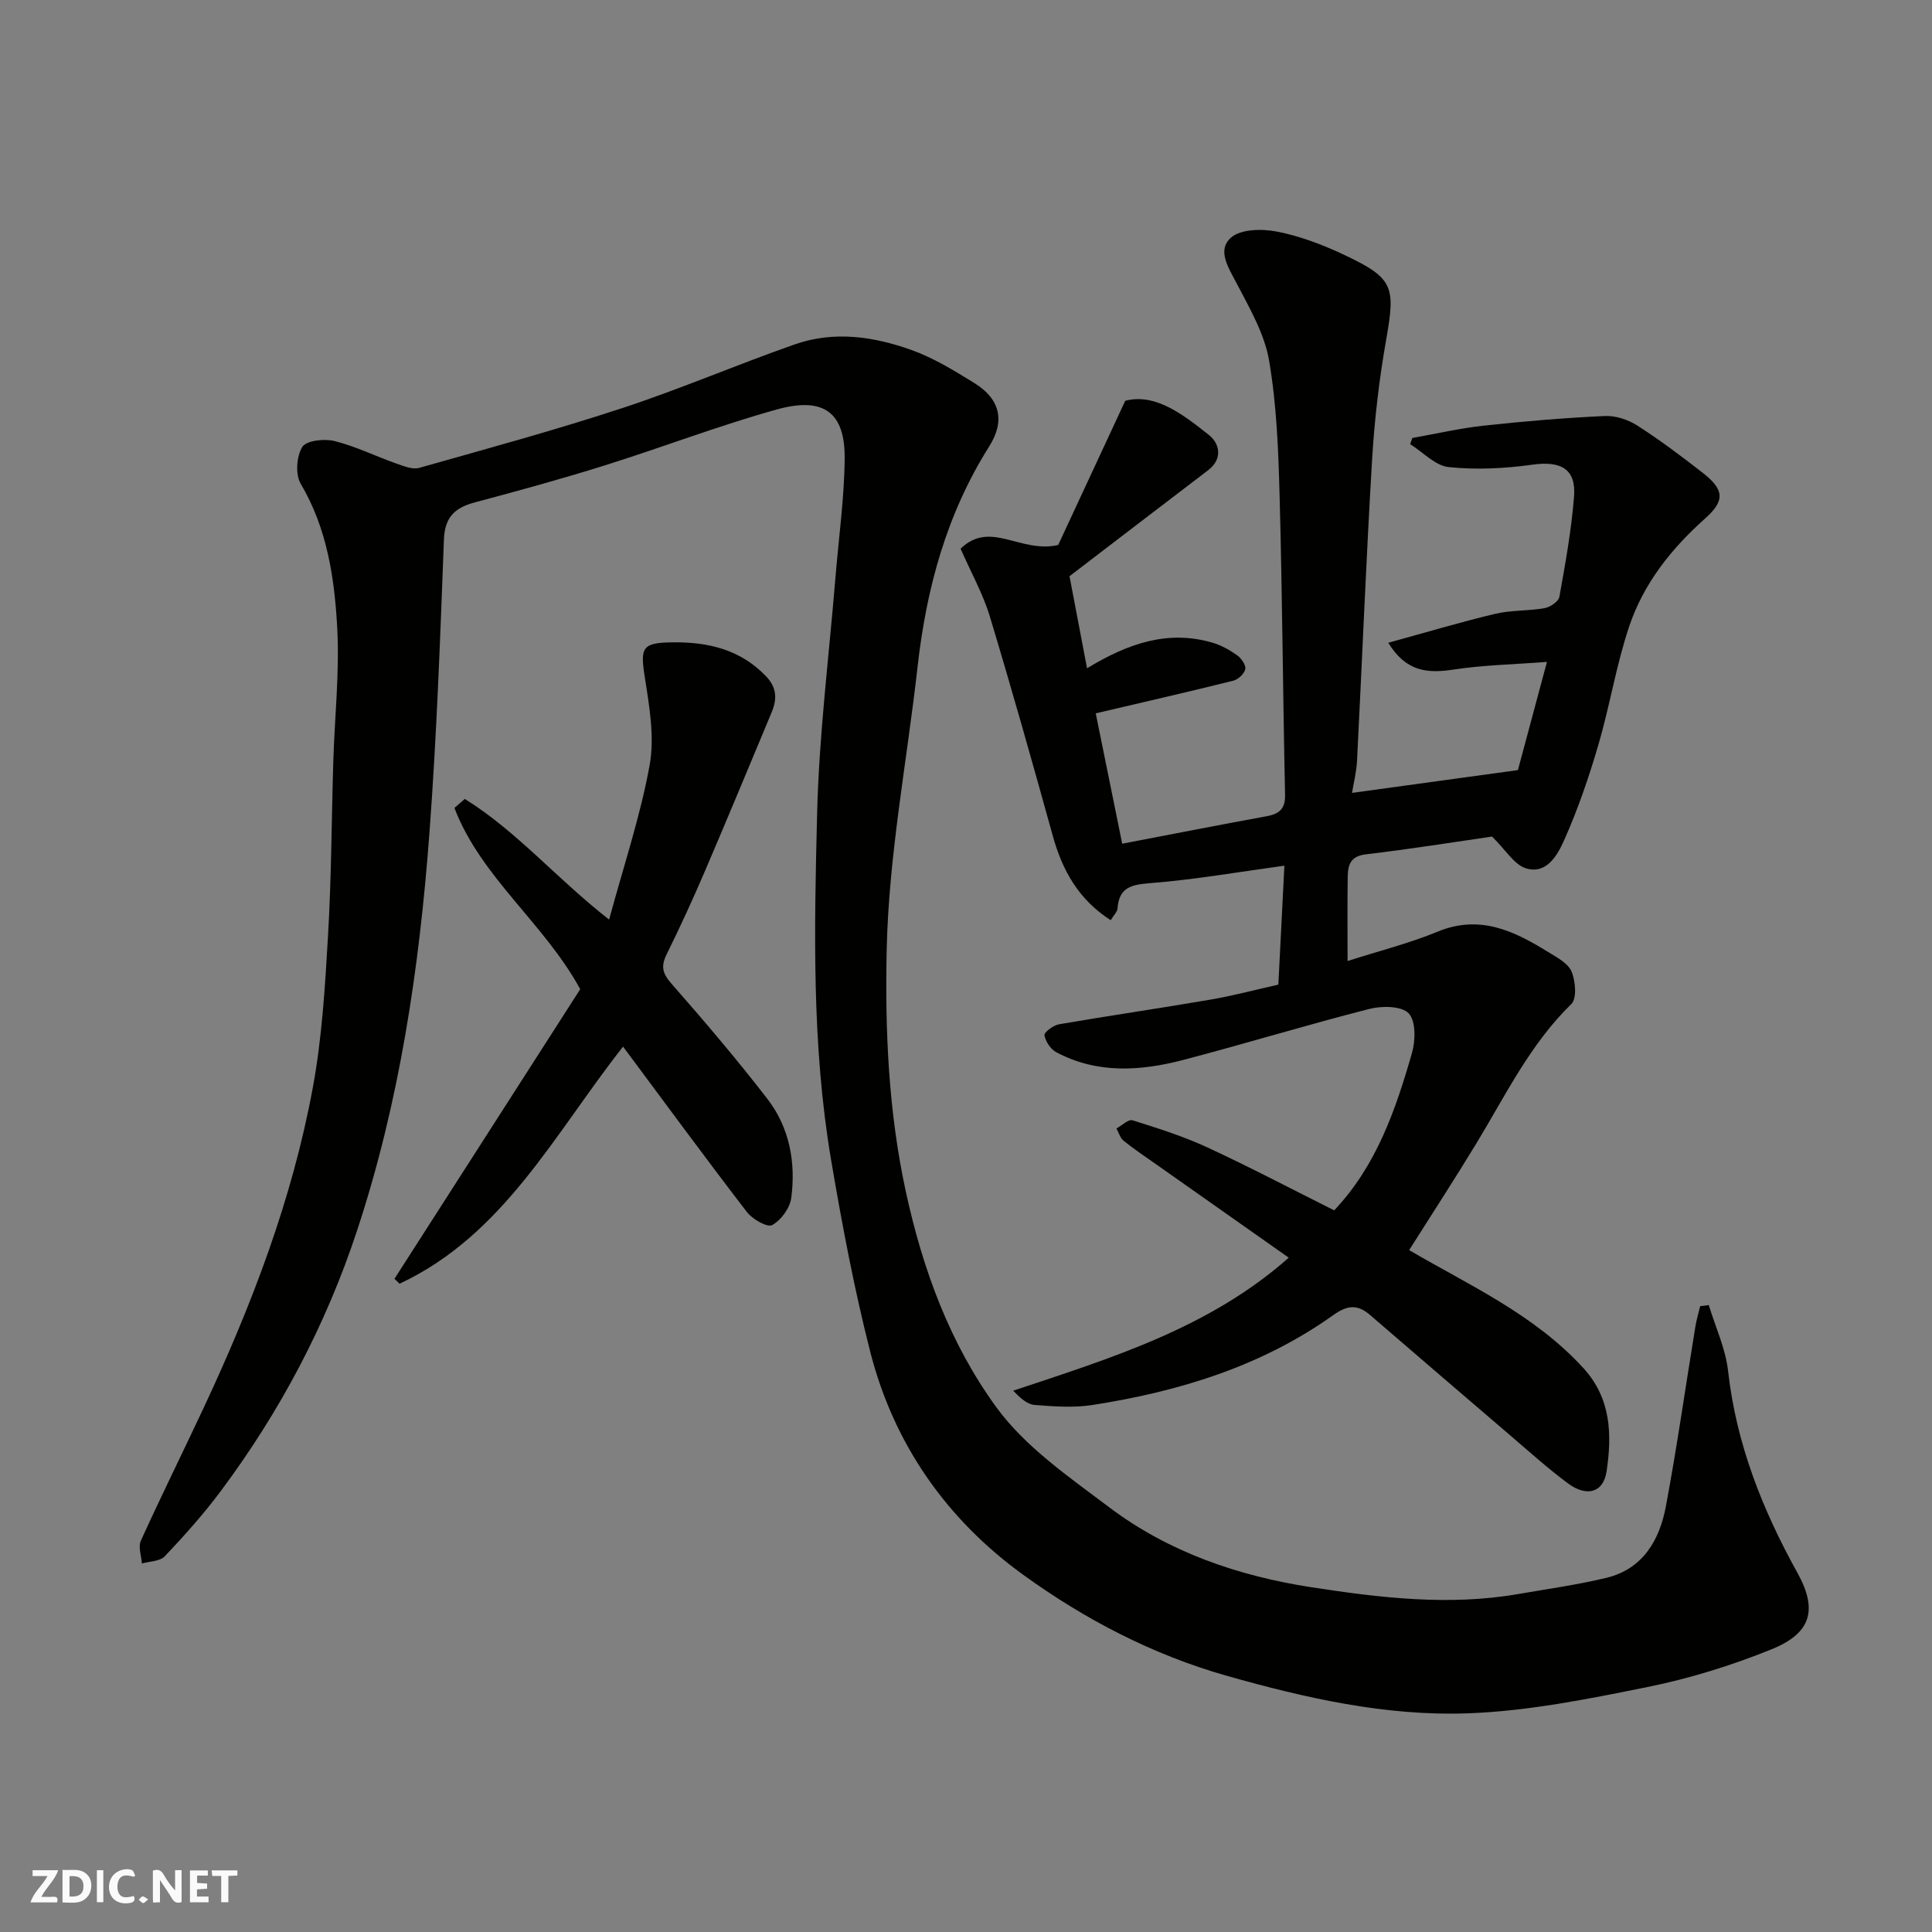
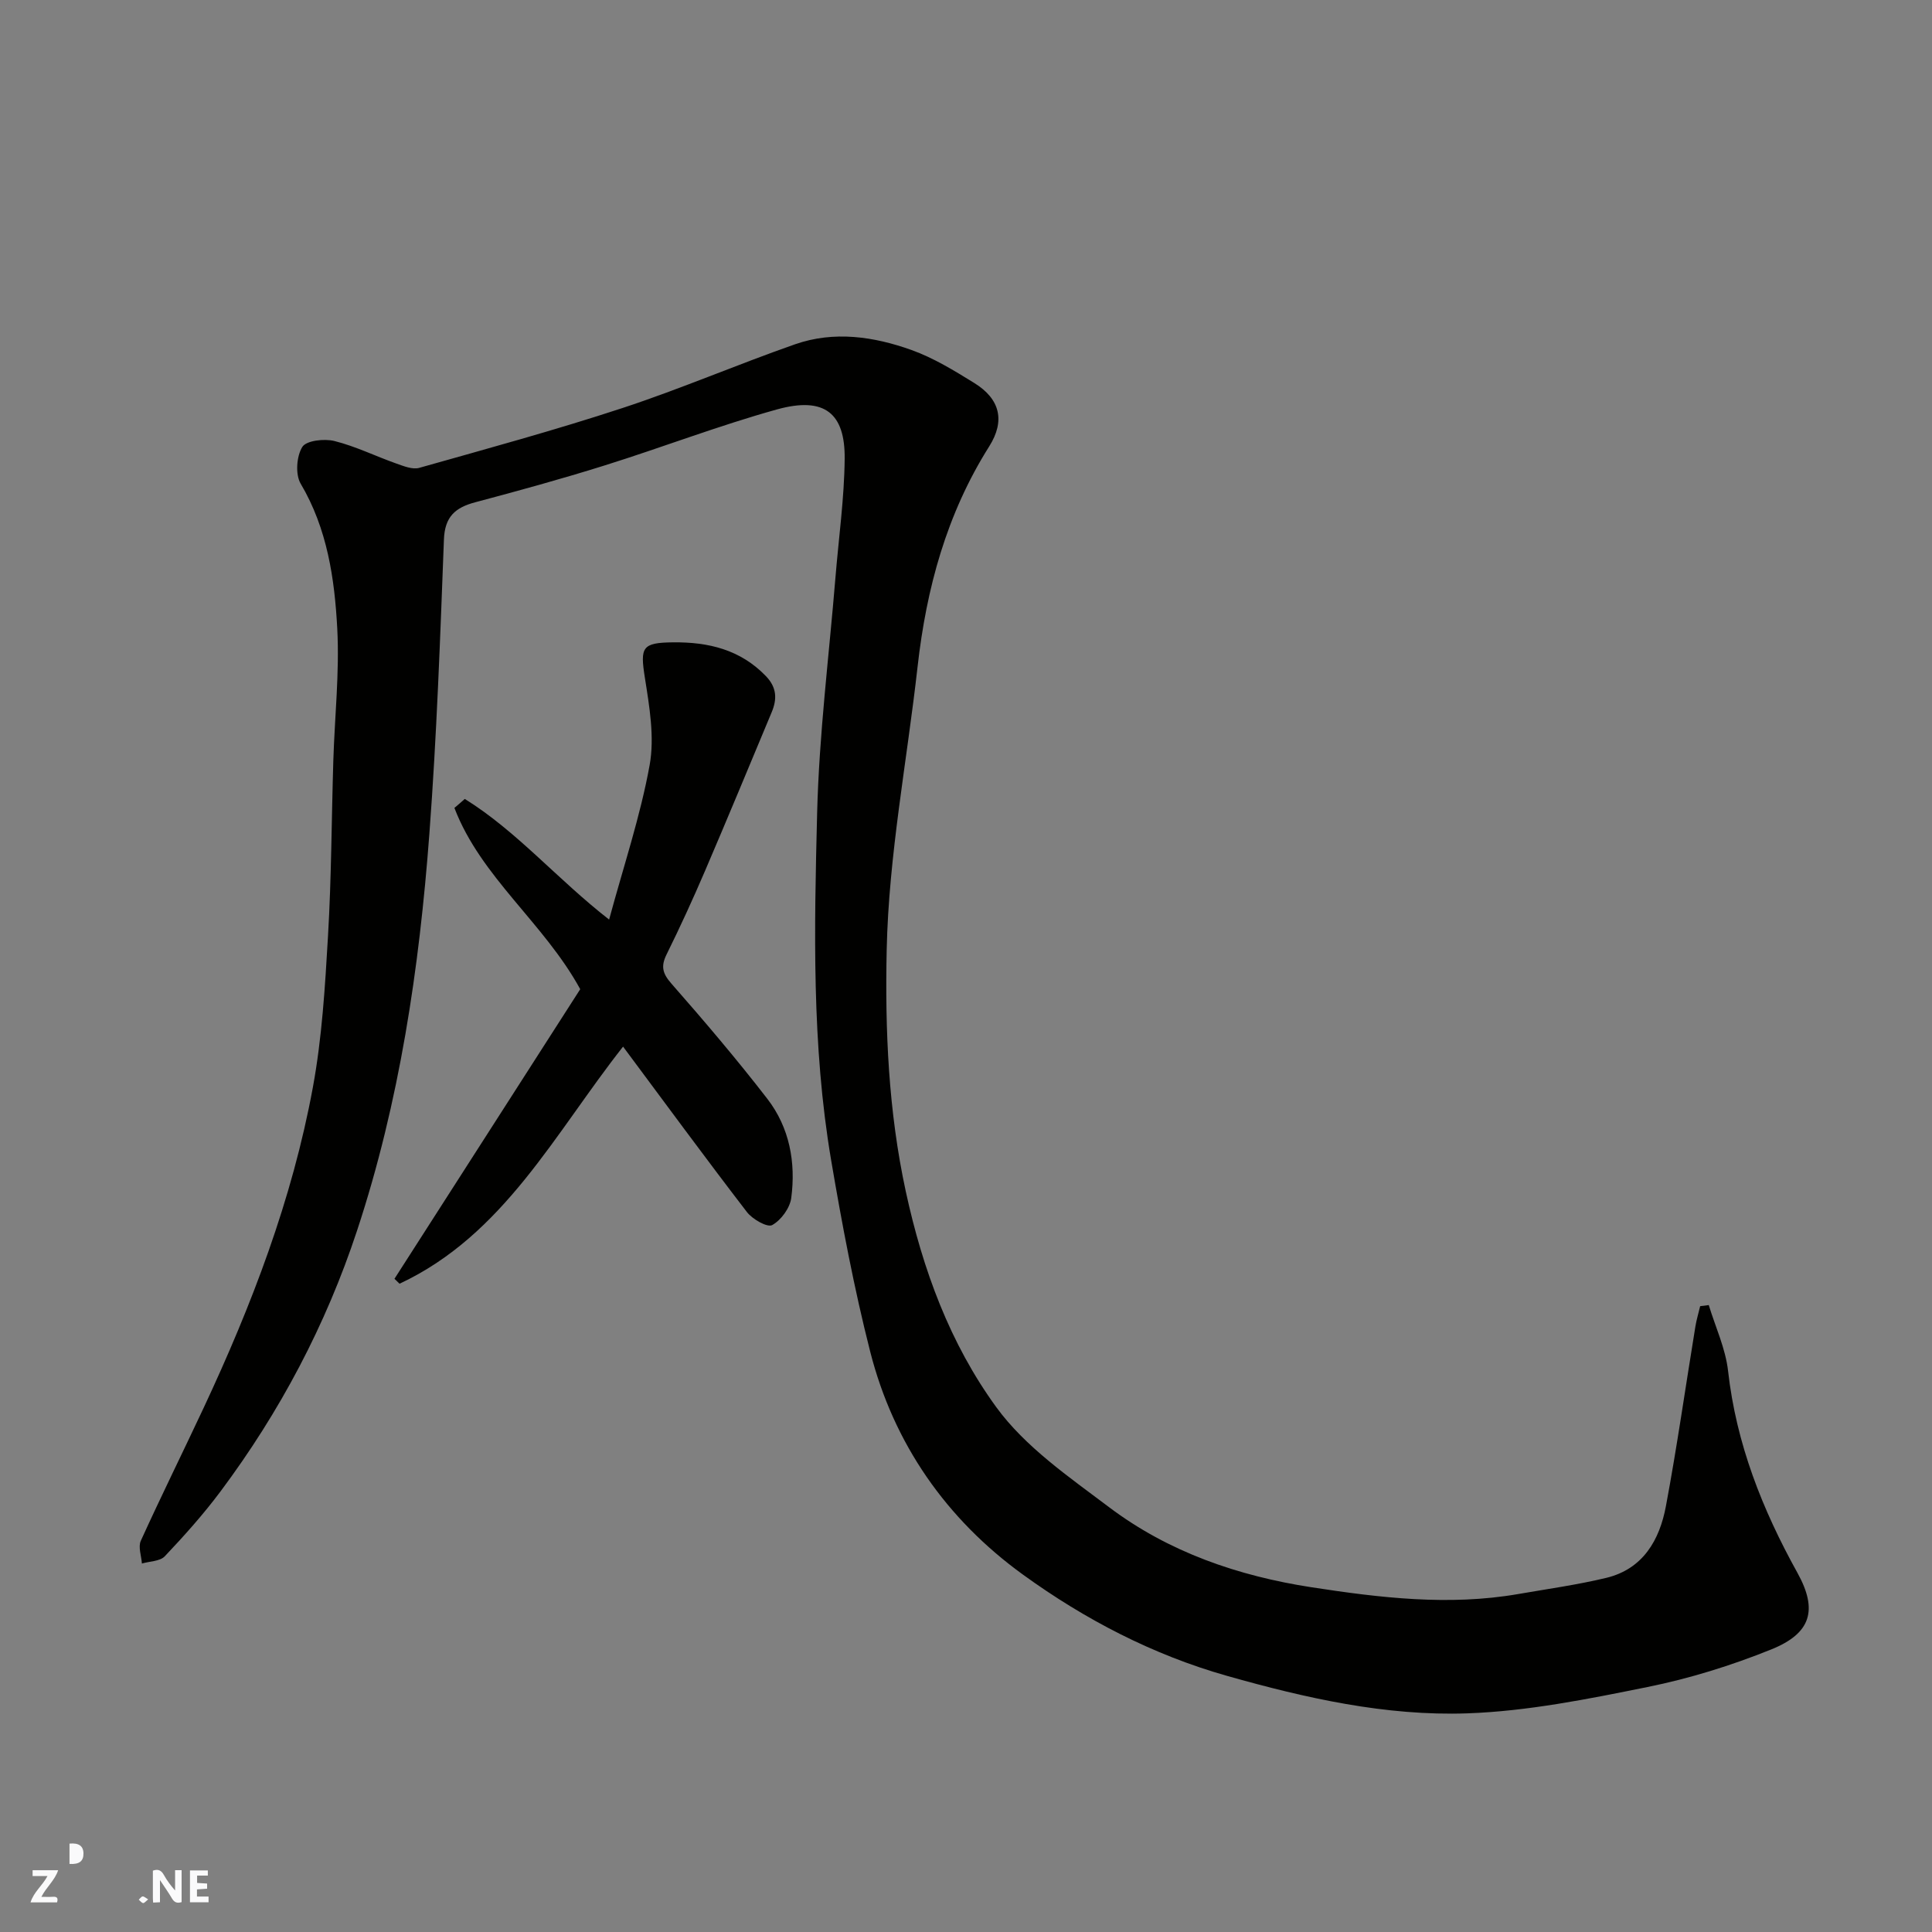
<svg xmlns="http://www.w3.org/2000/svg" enable-background="new 0 0 400 400" viewBox="0 0 400 400">
  <rect x="0" y="0" width="400" height="400" fill="#808080" stroke="none" />
  <g fill="#fafafb">
    <path d="m37.59 393.81c-.92.31-1.52.05-2-.78-.7-1.2-1.52-2.34-2.47-3.78v4.59c-.55.03-.95.05-1.41.07-.03-.37-.06-.64-.06-.91 0-1.91 0-3.81 0-5.7 1.13-.41 1.77-.03 2.29.91.62 1.11 1.38 2.14 2.31 3.19v-4.2h1.35v6.61z" />
-     <path d="m12.94 393.88v-6.75c1.9.19 3.93-.54 5.37 1.29.8 1.01.78 2.88.03 3.97-1.37 1.97-3.4 1.51-5.4 1.49m1.45-1.22c2.04.12 2.92-.58 2.89-2.21-.03-1.51-.98-2.19-2.89-2z" />
+     <path d="m12.94 393.88v-6.75m1.45-1.22c2.04.12 2.92-.58 2.89-2.21-.03-1.51-.98-2.19-2.89-2z" />
    <path d="m11.81 393.87h-5.49c.68-2.18 2.47-3.48 3.51-5.45h-3.08v-1.21h5.29c-.71 2.13-2.44 3.48-3.47 5.51.86 0 1.63.04 2.39-.01.79-.05 1.14.21.85 1.16" />
    <path d="m39.33 393.86v-6.61h3.7v1.07h-2.22v1.52c.68.04 1.34.09 2.07.13v1.07c-.72.05-1.38.09-2.1.14v1.48h2.4v1.19h-3.85z" />
-     <path d="m27.71 388.56c-1.15-.3-2.46-.61-3.1.64-.37.73-.41 1.93-.06 2.67.63 1.35 1.99.93 3.17.68.35.94-.01 1.32-.93 1.46-1.62.25-3.05-.27-3.76-1.48-.73-1.24-.6-3.03.31-4.17.88-1.11 2.71-1.7 4-1.16.32.13.44.74.65 1.12-.1.08-.19.16-.28.24" />
-     <path d="m49.15 387.24v1.07c-.59.02-1.17.05-1.87.08v5.44h-1.48v-5.44h-1.85c-.05-.4-.08-.73-.13-1.15z" />
-     <path d="m20.06 387.21h1.33v6.62h-1.33z" />
    <path d="m30.68 393.25c-.49.38-.8.79-1.05.76-.32-.05-.6-.45-.9-.7.26-.24.51-.64.8-.67.29-.04.62.3 1.15.61" />
  </g>
  <path d="m353.78 270.2c1.38 4.54 3.48 9.01 4 13.65 1.69 15.05 7.08 28.66 14.35 41.77 4.28 7.71 2.85 12.55-5.42 15.88-8.26 3.33-16.9 6.02-25.62 7.78-12.31 2.49-24.81 5.01-37.29 5.45-16.9.59-33.48-3.15-49.76-7.76-15.39-4.36-29.44-11.69-42.23-20.95-15.85-11.47-26.77-27.06-31.64-46.16-3.33-13.07-5.84-26.38-8.1-39.7-4.03-23.8-3.49-47.89-2.89-71.87.41-16.26 2.46-32.48 3.79-48.71.67-8.2 1.83-16.39 1.91-24.59.1-9.36-4.08-12.98-14.03-10.22-12.05 3.35-23.77 7.87-35.72 11.61-8.84 2.77-17.79 5.23-26.74 7.61-4.14 1.1-6.3 2.98-6.48 7.7-.77 20.31-1.49 40.64-3.01 60.9-2.09 27.9-6.17 55.53-14.98 82.21-6.44 19.5-15.95 37.49-28.24 53.95-3.53 4.73-7.5 9.17-11.56 13.46-.99 1.05-3.13 1.03-4.74 1.5-.11-1.58-.8-3.43-.23-4.7 4.19-9.22 8.69-18.3 12.99-27.48 9.97-21.3 18.36-43.19 22.63-66.38 1.9-10.3 2.53-20.88 3.14-31.36.71-12.08.73-24.19 1.1-36.29.28-9.1 1.29-18.23.82-27.29-.55-10.38-2.05-20.72-7.58-30.07-1.13-1.92-.86-5.68.34-7.61.83-1.33 4.56-1.75 6.66-1.22 4.39 1.1 8.53 3.15 12.83 4.67 1.5.53 3.32 1.27 4.7.89 14.09-3.98 28.22-7.83 42.12-12.4 12.04-3.96 23.73-9 35.71-13.19 8.07-2.82 16.31-1.61 24.12 1.19 4.57 1.64 8.83 4.26 12.99 6.83 5.36 3.32 6.42 7.84 3.08 13.13-8.82 13.98-13.01 29.4-14.83 45.65-2.19 19.53-5.97 39.01-6.39 58.56-.36 16.59.35 33.39 3.95 50.02 3.52 16.26 9.17 31.54 18.74 44.68 5.99 8.23 15.05 14.45 23.37 20.72 12.33 9.3 26.75 14.23 41.86 16.56 14.16 2.18 28.46 3.9 42.83 1.41 6.09-1.06 12.24-1.91 18.23-3.35 7.61-1.84 11.04-7.83 12.35-14.85 2.31-12.34 4.07-24.79 6.1-37.18.23-1.42.66-2.82.99-4.22.6-.07 1.19-.15 1.78-.23z" fill="#010100" />
-   <path d="m291.75 258.82c12.34 7.24 25.92 13.29 36.11 24.47 5.74 6.3 5.89 13.81 4.76 21.37-.67 4.43-4.15 5.32-8.03 2.43-4.07-3.03-7.87-6.44-11.73-9.75-9.75-8.34-19.49-16.71-29.21-25.09-2.58-2.22-4.67-2.07-7.6.02-14.92 10.64-32 15.84-49.88 18.62-3.91.61-8 .3-11.98-.01-1.53-.12-2.96-1.44-4.42-2.95 20.33-6.78 40.59-12.96 57.05-27.54-9.14-6.43-18.3-12.88-27.45-19.33-2.27-1.6-4.58-3.14-6.74-4.88-.71-.57-1-1.68-1.48-2.54 1.12-.61 2.48-1.96 3.32-1.7 5.26 1.65 10.56 3.33 15.55 5.64 8.91 4.13 17.61 8.71 26.21 13.01 8.73-9.22 12.72-20.79 16.1-32.57.74-2.58.83-6.6-.67-8.21-1.43-1.54-5.51-1.59-8.08-.94-12.91 3.29-25.67 7.19-38.56 10.57-8.88 2.32-17.86 2.93-26.35-1.6-1.16-.62-2.21-2.22-2.43-3.51-.1-.59 1.84-2.06 3.01-2.26 10.45-1.8 20.96-3.32 31.41-5.12 4.77-.82 9.46-2.08 14.01-3.09.43-8.54.84-16.58 1.25-24.63-9.45 1.29-18.49 2.88-27.59 3.6-3.98.32-6.64.76-6.96 5.27-.05.68-.74 1.31-1.41 2.42-6.68-4.3-10.01-10.32-11.99-17.46-4.21-15.19-8.48-30.36-13.04-45.44-1.4-4.64-3.84-8.98-6.05-14.02 6.18-6.01 12.38 1.05 20.21-.77 3.99-8.58 8.68-18.66 13.88-29.85 6.16-1.63 11.91 2.76 17.37 7.12 2.14 1.71 2.9 4.88-.2 7.25-9.5 7.24-18.98 14.5-28.71 21.95 1.18 6.21 2.38 12.46 3.63 19.06 8.59-5.21 16.77-7.96 25.91-5.32 1.82.53 3.59 1.51 5.14 2.61.87.62 1.87 2.02 1.71 2.87-.17.94-1.46 2.16-2.48 2.41-9.3 2.32-18.64 4.45-28.48 6.76 1.82 8.96 3.65 18 5.48 26.99 10.04-1.92 19.91-3.86 29.81-5.67 2.63-.48 3.98-1.45 3.91-4.47-.45-20.6-.57-41.2-1.13-61.79-.25-9.37-.6-18.84-2.17-28.05-.94-5.56-4.02-10.85-6.69-15.97-1.7-3.27-4.18-6.91-1.2-9.54 2.02-1.78 6.41-1.84 9.47-1.25 4.73.92 9.4 2.68 13.78 4.74 10.41 4.9 10.82 6.56 8.89 17.54-1.45 8.21-2.43 16.55-2.93 24.88-1.24 20.79-2.06 41.6-3.12 62.4-.12 2.37-.73 4.72-1.04 6.66 11.43-1.57 22.42-3.08 34.35-4.72 1.69-6.3 3.75-13.96 6.01-22.4-6.77.52-13.1.64-19.3 1.58-5.32.81-9.81.56-13.55-5.54 7.61-2.09 14.81-4.25 22.11-5.99 3.32-.79 6.87-.58 10.25-1.18 1.16-.21 2.89-1.37 3.06-2.33 1.24-6.9 2.5-13.84 3.04-20.82.44-5.69-2.76-7.37-8.59-6.56-5.71.8-11.63 1.1-17.35.51-2.8-.29-5.33-3.09-7.99-4.75.15-.43.3-.86.45-1.28 4.91-.87 9.8-2.01 14.75-2.55 8.34-.91 16.71-1.61 25.09-2 2.24-.11 4.84.76 6.76 1.99 4.68 3 9.13 6.35 13.52 9.77 4.4 3.44 4.7 5.71.54 9.42-7.05 6.27-12.78 13.5-15.76 22.37-2.69 8-4.01 16.44-6.39 24.55-1.96 6.7-4.24 13.35-7.08 19.72-1.35 3.03-3.6 7.15-7.9 5.83-2.44-.75-4.17-3.79-7.03-6.58-7.76 1.12-16.92 2.6-26.13 3.68-3.22.38-3.71 2.25-3.75 4.66-.09 5.65-.03 11.31-.03 17.43 6.48-2.08 12.75-3.65 18.67-6.09 8.72-3.59 15.83-.13 22.87 4.23 1.8 1.11 4.1 2.31 4.83 4.03.83 1.97 1.13 5.58-.04 6.73-8.51 8.29-13.57 18.8-19.58 28.72-4.54 7.49-9.33 14.84-14 22.23z" fill="#010100" />
  <path d="m96.23 165.41c10.79 6.7 19.1 16.58 29.88 24.98 3-11.09 6.47-21.39 8.39-31.98 1.05-5.8-.05-12.15-.99-18.12-.99-6.3-.61-7.24 5.88-7.3 7.28-.07 13.89 1.49 19.2 7.01 2.28 2.38 2.3 4.78 1.17 7.48-4.57 10.95-9.11 21.9-13.78 32.8-2.51 5.85-5.16 11.64-7.98 17.34-1.22 2.47-.82 3.95 1.02 6.04 6.82 7.77 13.53 15.66 19.85 23.84 4.6 5.96 5.92 13.17 4.95 20.53-.28 2.09-2.11 4.6-3.95 5.61-.99.55-4.09-1.21-5.23-2.7-8.63-11.23-17.01-22.65-25.64-34.25-14.15 17.95-24.68 39-46.28 49.09-.35-.34-.7-.68-1.05-1.02 12.88-20.08 25.76-40.16 38.46-59.96-7.52-13.74-20.56-23.18-26.05-37.53.72-.6 1.44-1.23 2.15-1.86z" fill="#010100" />
</svg>